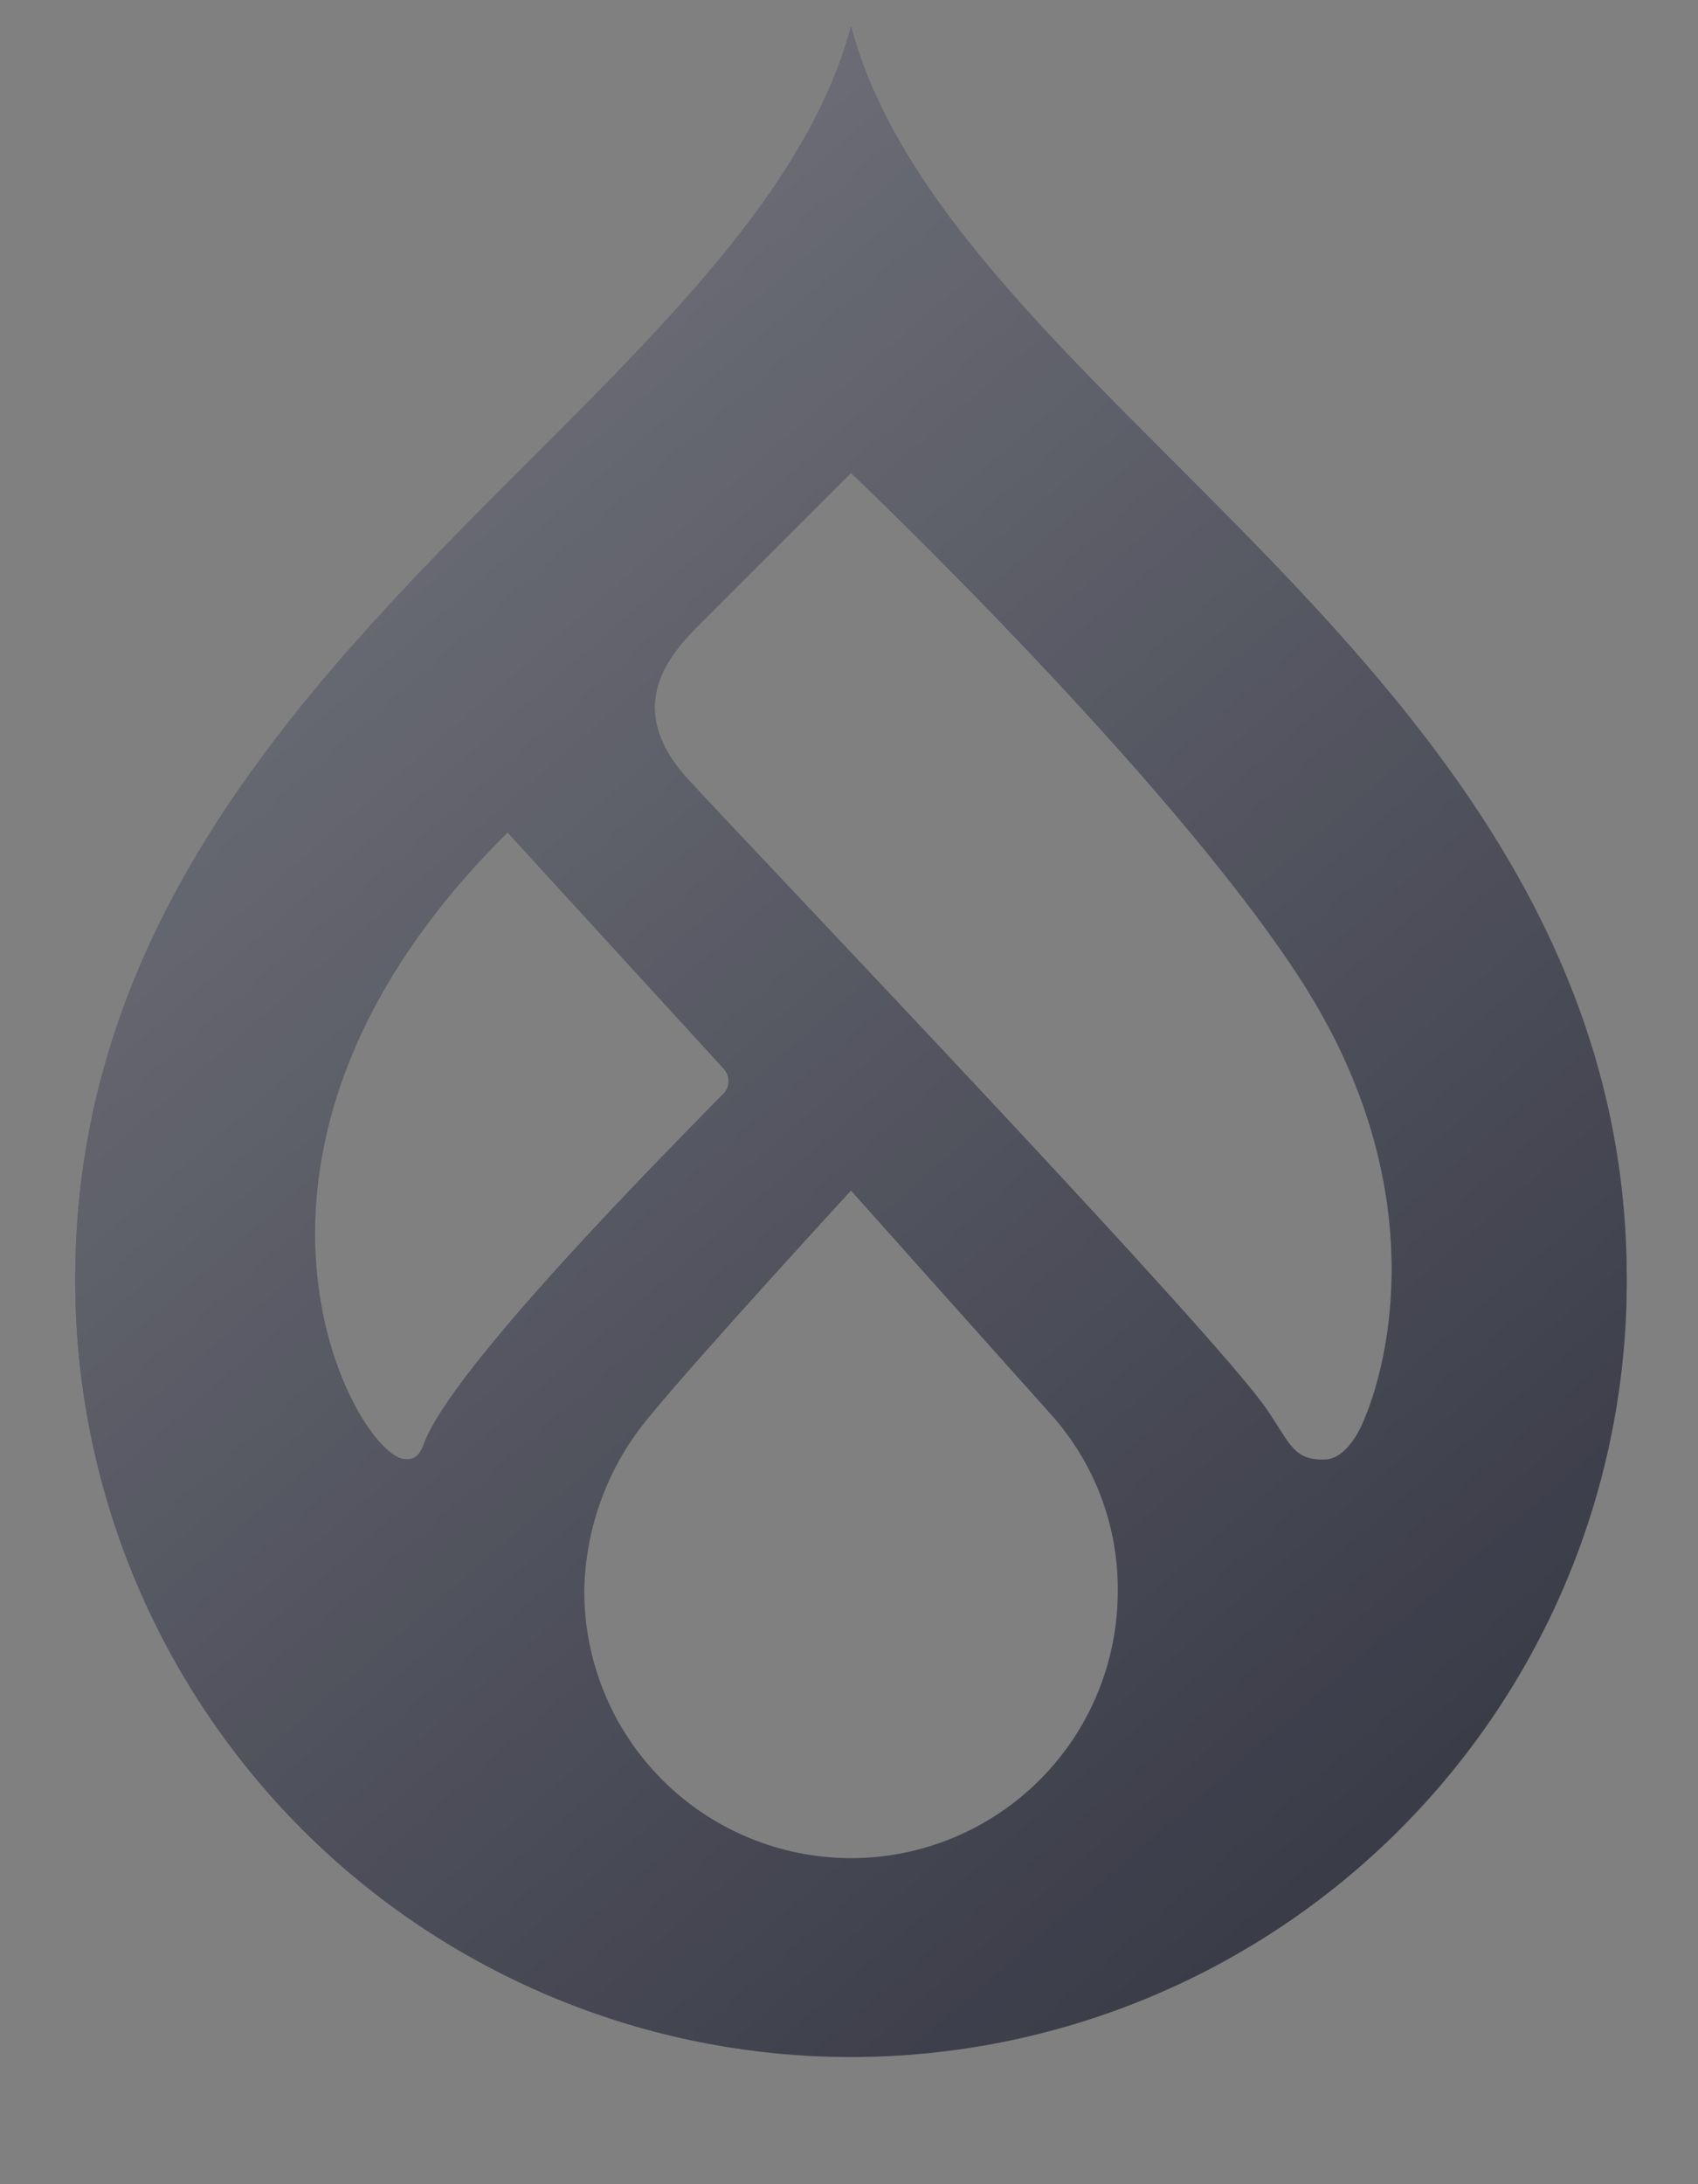
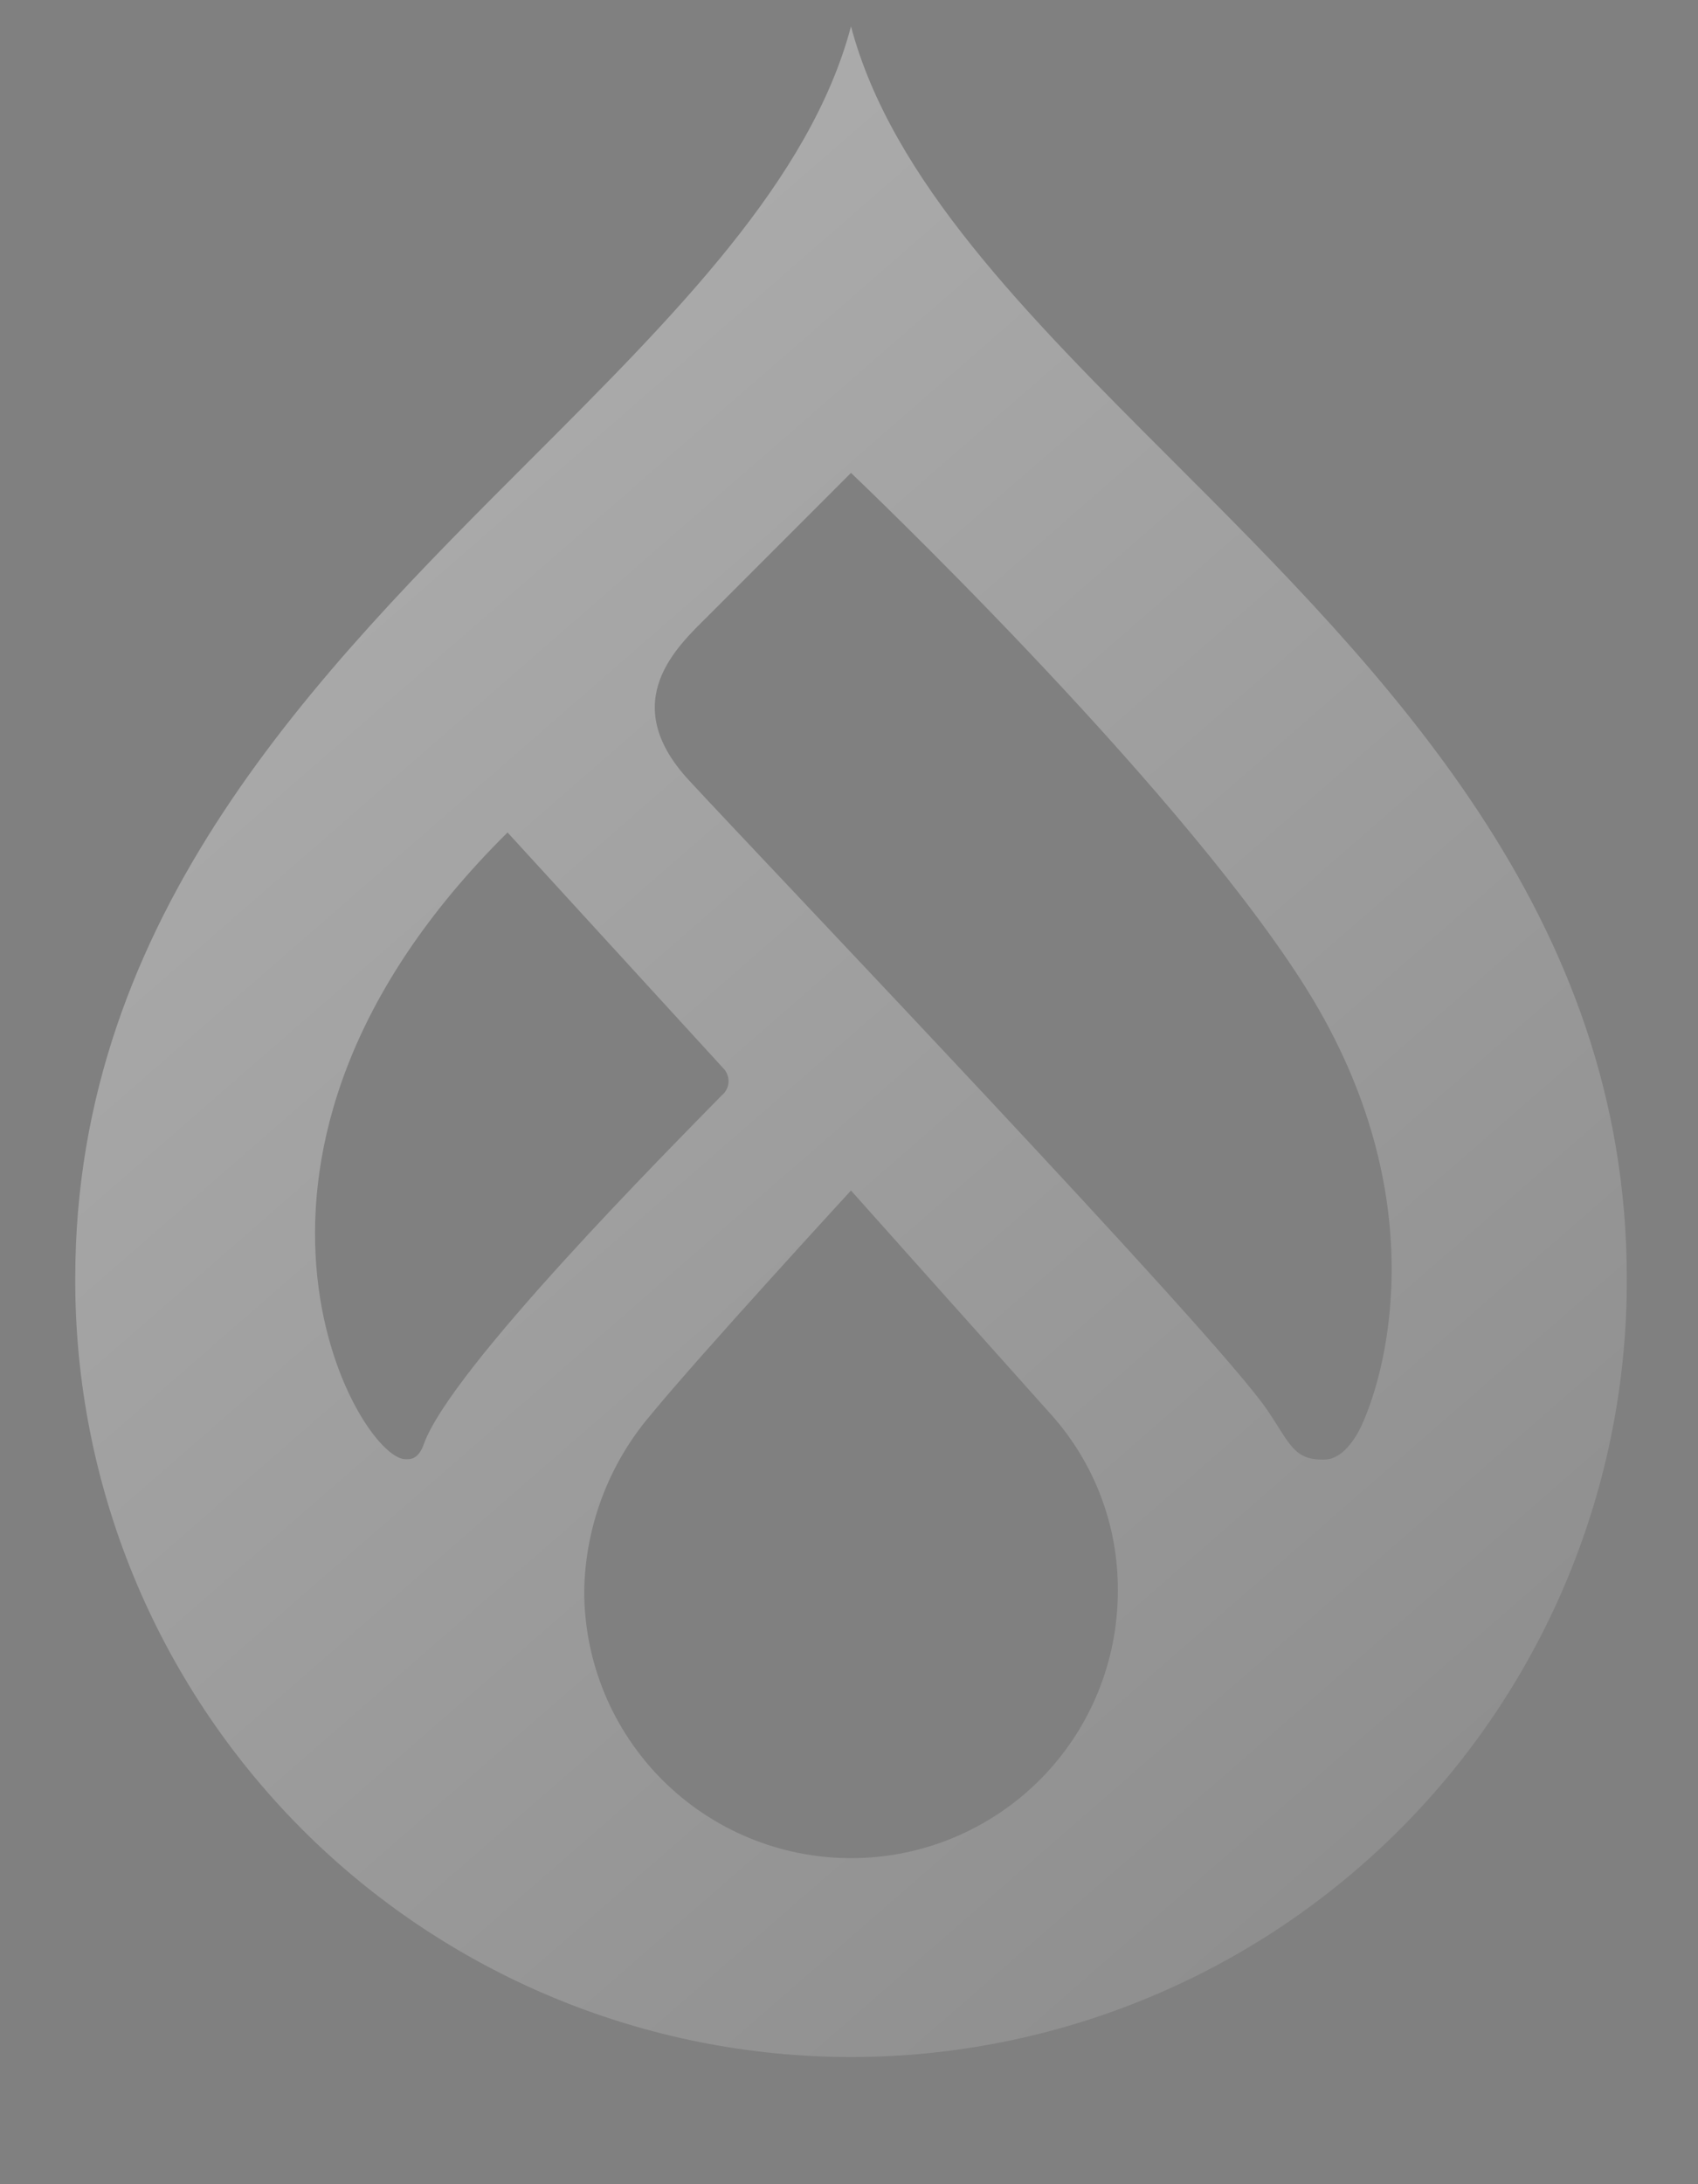
<svg xmlns="http://www.w3.org/2000/svg" width="35" height="45" viewBox="0 0 35 45" fill="none">
  <rect x="0" y="0" width="35" height="45" fill="#808080" stroke="none" />
  <g clip-path="url(#clip0_916_7676)">
-     <path d="M24.122 9.444C21.182 6.505 18.377 3.703 17.541 0.543C16.706 3.703 13.901 6.505 10.961 9.444C6.551 13.851 1.551 18.845 1.551 26.337C1.544 28.441 1.953 30.526 2.753 32.472C3.554 34.418 4.731 36.187 6.216 37.678C7.702 39.168 9.467 40.35 11.411 41.157C13.354 41.964 15.438 42.38 17.542 42.38C19.646 42.38 21.73 41.964 23.673 41.157C25.617 40.35 27.382 39.168 28.867 37.678C30.353 36.187 31.53 34.418 32.33 32.472C33.131 30.526 33.539 28.441 33.532 26.337C33.532 18.846 28.533 13.851 24.122 9.444ZM8.348 30.063C7.367 30.029 3.749 23.792 10.462 17.151L14.904 22.004C14.942 22.041 14.972 22.087 14.991 22.137C15.011 22.187 15.019 22.24 15.017 22.294C15.014 22.347 15 22.4 14.975 22.447C14.951 22.495 14.916 22.537 14.874 22.57C13.814 23.657 9.296 28.188 8.735 29.755C8.619 30.078 8.45 30.066 8.348 30.063ZM17.542 38.283C16.82 38.283 16.105 38.141 15.437 37.864C14.77 37.588 14.164 37.183 13.653 36.672C13.143 36.161 12.737 35.555 12.461 34.888C12.185 34.221 12.042 33.506 12.042 32.783C12.063 31.45 12.547 30.165 13.413 29.151C14.405 27.938 17.541 24.528 17.541 24.528C17.541 24.528 20.63 27.988 21.662 29.139C22.561 30.139 23.053 31.439 23.041 32.783C23.041 34.242 22.462 35.641 21.431 36.672C20.399 37.703 19.001 38.283 17.542 38.283ZM28.068 29.364C27.95 29.624 27.681 30.056 27.318 30.07C26.671 30.093 26.602 29.762 26.124 29.054C25.074 27.501 15.913 17.927 14.2 16.075C12.693 14.447 13.987 13.298 14.588 12.697C15.342 11.942 17.541 9.743 17.541 9.743C17.541 9.743 24.101 15.966 26.833 20.219C29.565 24.471 28.623 28.15 28.068 29.364Z" fill="#1F212F" />
    <path d="M24.122 9.444C21.182 6.505 18.377 3.703 17.541 0.543C16.706 3.703 13.901 6.505 10.961 9.444C6.551 13.851 1.551 18.845 1.551 26.337C1.544 28.441 1.953 30.526 2.753 32.472C3.554 34.418 4.731 36.187 6.216 37.678C7.702 39.168 9.467 40.35 11.411 41.157C13.354 41.964 15.438 42.38 17.542 42.38C19.646 42.38 21.73 41.964 23.673 41.157C25.617 40.35 27.382 39.168 28.867 37.678C30.353 36.187 31.53 34.418 32.33 32.472C33.131 30.526 33.539 28.441 33.532 26.337C33.532 18.846 28.533 13.851 24.122 9.444ZM8.348 30.063C7.367 30.029 3.749 23.792 10.462 17.151L14.904 22.004C14.942 22.041 14.972 22.087 14.991 22.137C15.011 22.187 15.019 22.24 15.017 22.294C15.014 22.347 15 22.4 14.975 22.447C14.951 22.495 14.916 22.537 14.874 22.57C13.814 23.657 9.296 28.188 8.735 29.755C8.619 30.078 8.45 30.066 8.348 30.063ZM17.542 38.283C16.82 38.283 16.105 38.141 15.437 37.864C14.77 37.588 14.164 37.183 13.653 36.672C13.143 36.161 12.737 35.555 12.461 34.888C12.185 34.221 12.042 33.506 12.042 32.783C12.063 31.45 12.547 30.165 13.413 29.151C14.405 27.938 17.541 24.528 17.541 24.528C17.541 24.528 20.63 27.988 21.662 29.139C22.561 30.139 23.053 31.439 23.041 32.783C23.041 34.242 22.462 35.641 21.431 36.672C20.399 37.703 19.001 38.283 17.542 38.283ZM28.068 29.364C27.95 29.624 27.681 30.056 27.318 30.07C26.671 30.093 26.602 29.762 26.124 29.054C25.074 27.501 15.913 17.927 14.2 16.075C12.693 14.447 13.987 13.298 14.588 12.697C15.342 11.942 17.541 9.743 17.541 9.743C17.541 9.743 24.101 15.966 26.833 20.219C29.565 24.471 28.623 28.15 28.068 29.364Z" fill="url(#paint0_linear_916_7676)" fill-opacity="0.4" />
  </g>
  <defs>
    <linearGradient id="paint0_linear_916_7676" x1="1.551" y1="1.053" x2="35.681" y2="40.246" gradientUnits="userSpaceOnUse">
      <stop stop-color="white" />
      <stop offset="1" stop-color="white" stop-opacity="0.2" />
    </linearGradient>
    <clipPath id="clip0_916_7676">
      <rect width="33.75" height="44.106" fill="white" transform="translate(0.667 0.543)" />
    </clipPath>
  </defs>
</svg>